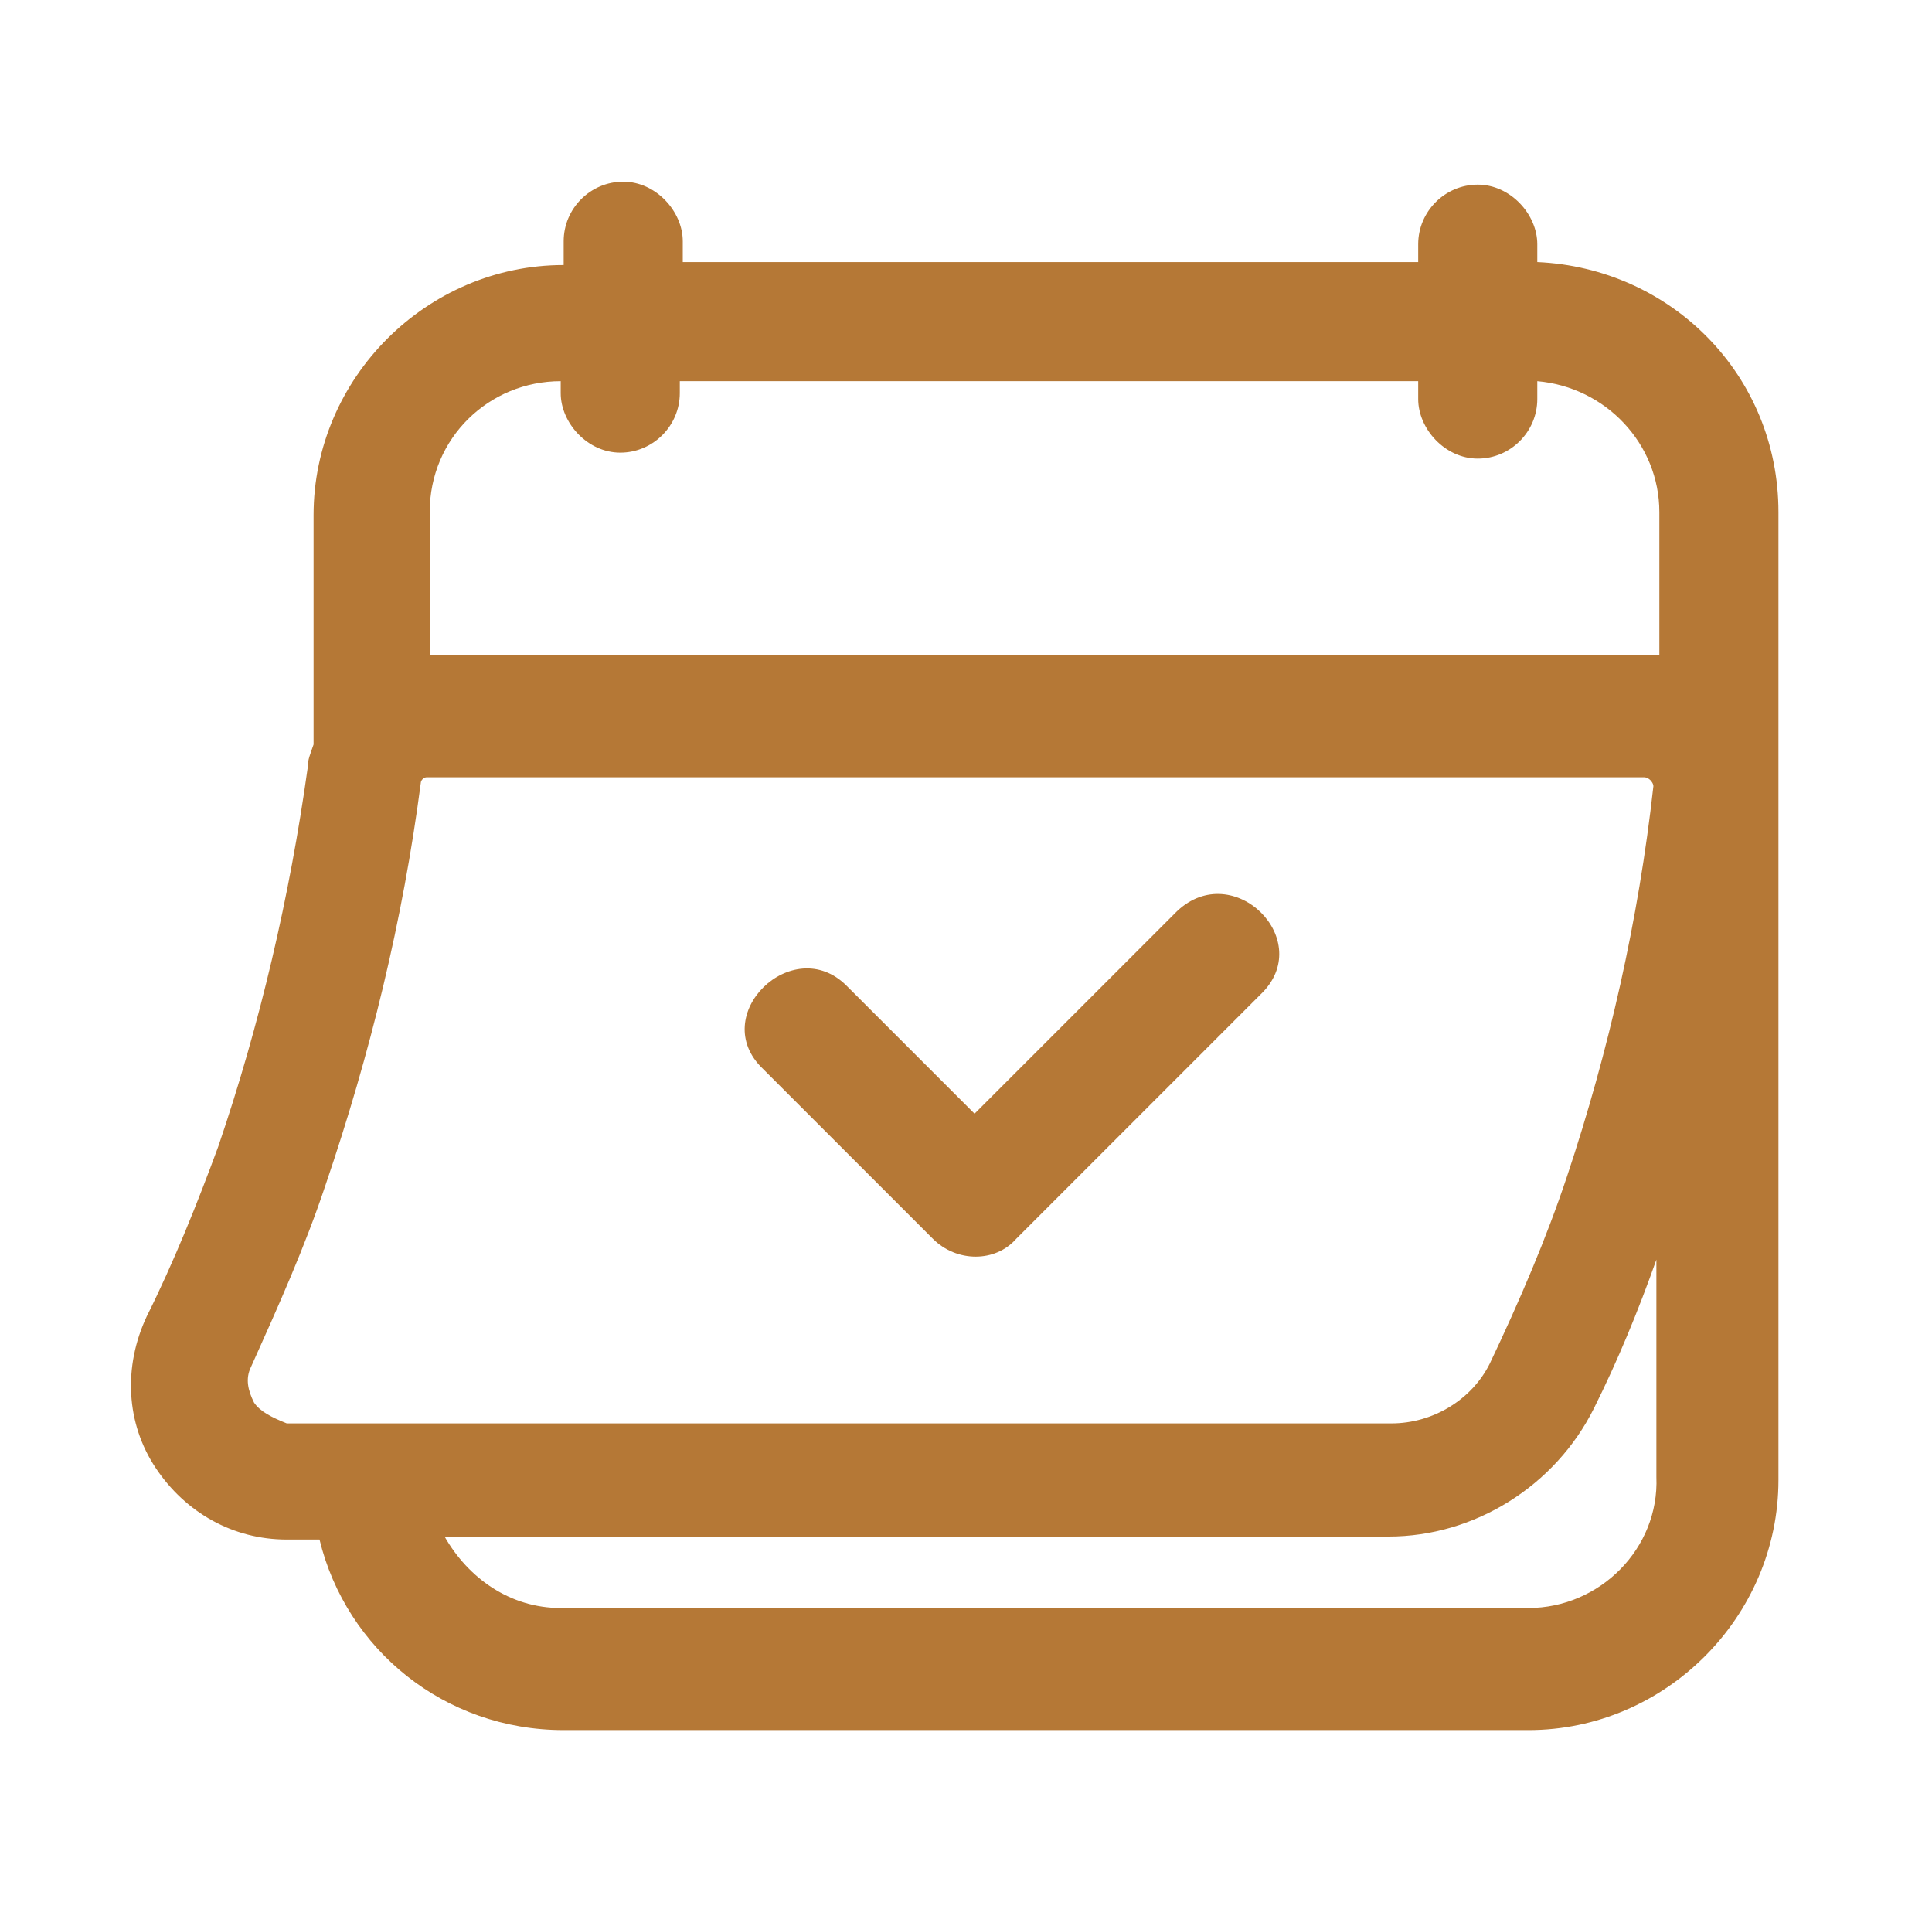
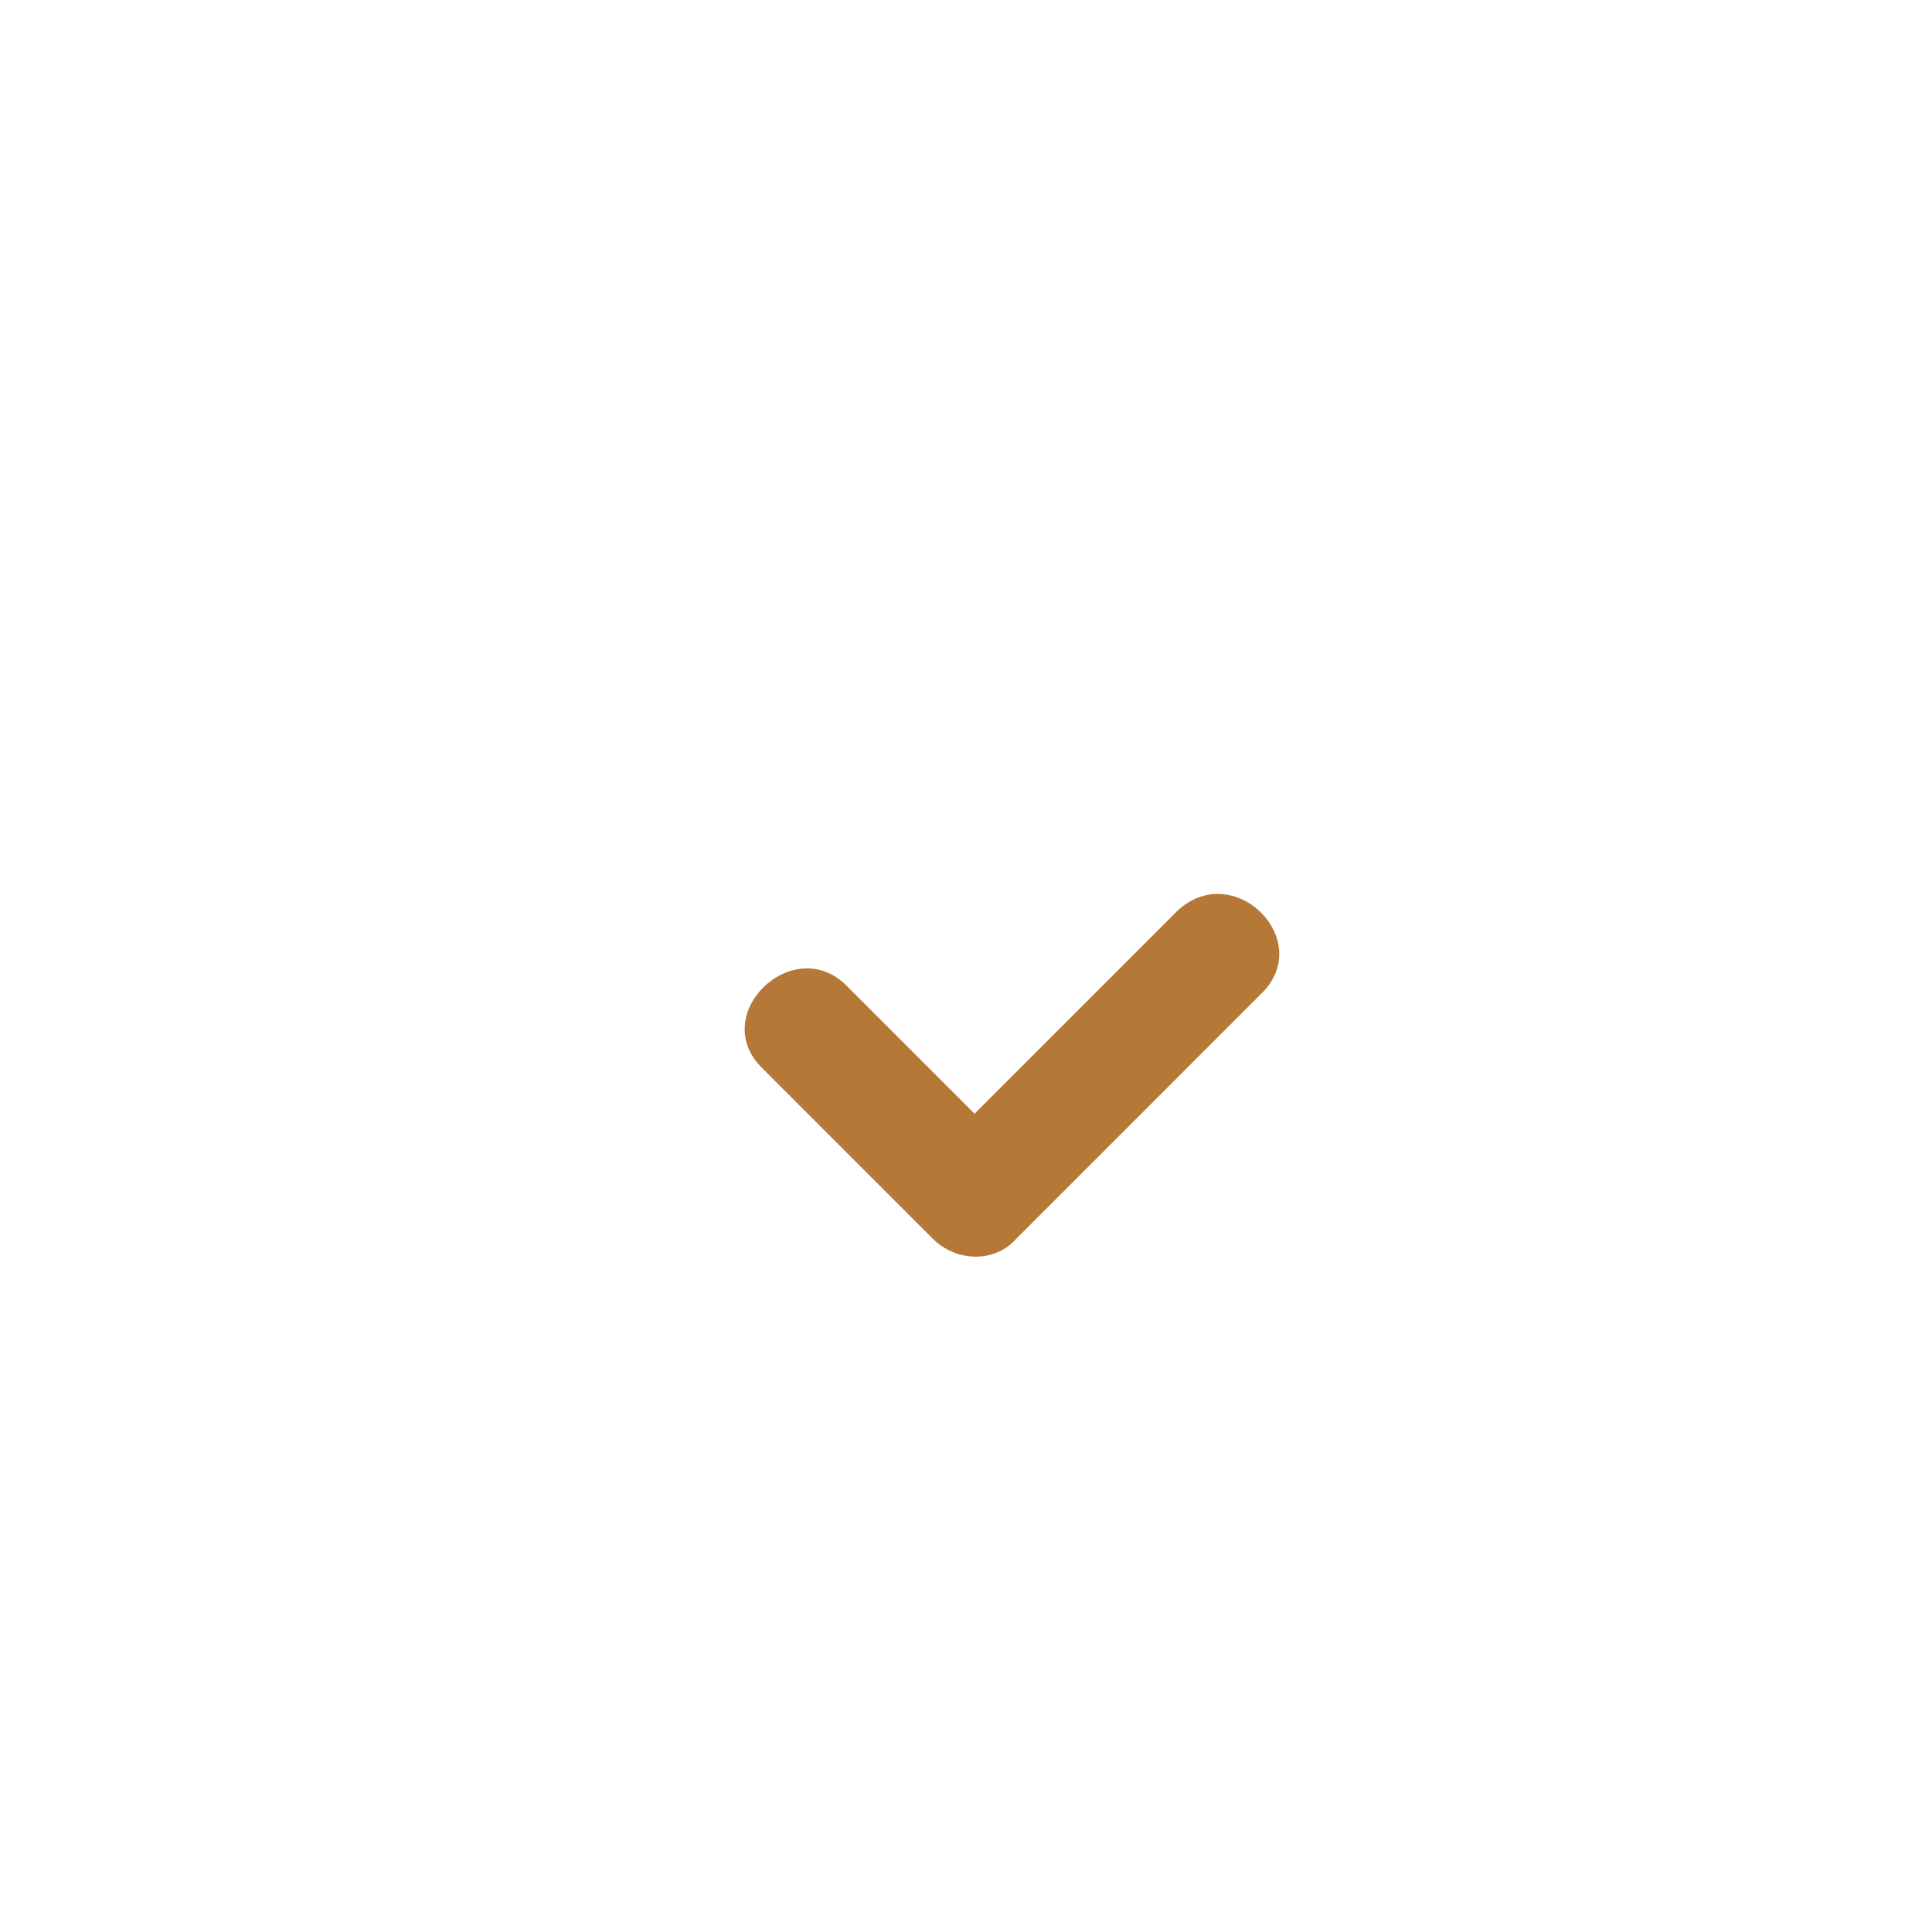
<svg xmlns="http://www.w3.org/2000/svg" width="73" height="72" viewBox="0 0 73 72" fill="none">
  <path d="M44.473 34.425C41.886 37.013 39.411 39.488 36.823 42.075C35.248 40.5 33.561 38.813 31.986 37.238C29.961 35.213 26.698 38.363 28.836 40.388C30.973 42.525 33.111 44.663 35.248 46.8C36.148 47.7 37.611 47.7 38.398 46.8L47.623 37.575C49.761 35.55 46.611 32.4 44.473 34.425Z" fill="#B57836" />
-   <path d="M58.086 9.9C58.086 9.675 58.086 9.45 58.086 9.225C58.086 8.1 57.073 6.975 55.836 6.975C54.598 6.975 53.586 7.988 53.586 9.225V9.9H25.798V9.788C25.798 9.563 25.798 9.338 25.798 9.113C25.798 7.988 24.786 6.863 23.548 6.863C22.311 6.863 21.298 7.875 21.298 9.113V10.012C16.123 10.012 11.848 14.287 11.848 19.462V28.125C11.736 28.462 11.623 28.688 11.623 29.025C10.948 33.862 9.823 38.7 8.248 43.312C7.461 45.45 6.561 47.7 5.548 49.725C4.648 51.638 4.761 53.775 5.886 55.463C7.011 57.15 8.811 58.163 10.836 58.163H12.073C13.086 62.325 16.798 65.362 21.298 65.362H57.748C62.923 65.362 67.198 61.088 67.198 55.913V19.35C67.198 14.175 63.148 10.125 58.086 9.9ZM21.186 14.4V14.85C21.186 15.975 22.198 17.1 23.436 17.1C24.673 17.1 25.686 16.087 25.686 14.85C25.686 14.738 25.686 14.512 25.686 14.4H53.586V15.075C53.586 16.2 54.598 17.325 55.836 17.325C57.073 17.325 58.086 16.312 58.086 15.075C58.086 14.85 58.086 14.625 58.086 14.4C60.673 14.625 62.698 16.762 62.698 19.35V24.75C62.586 24.75 62.361 24.75 62.248 24.75H16.236V19.35C16.236 16.538 18.486 14.4 21.186 14.4ZM9.598 52.987C9.373 52.538 9.261 52.088 9.486 51.638C10.498 49.388 11.511 47.138 12.298 44.775C13.986 39.825 15.223 34.763 15.898 29.587C15.898 29.475 16.011 29.363 16.123 29.363H62.136C62.136 29.363 62.248 29.363 62.361 29.475C62.361 29.475 62.473 29.587 62.473 29.7C61.911 34.763 60.786 39.713 59.211 44.438C58.423 46.8 57.411 49.163 56.286 51.525C55.611 52.875 54.148 53.775 52.573 53.775H10.836C10.273 53.55 9.823 53.325 9.598 52.987ZM57.748 60.75H21.186C19.273 60.75 17.698 59.625 16.798 58.05H52.461C55.723 58.05 58.761 56.138 60.223 53.213C61.123 51.413 61.911 49.5 62.586 47.588V55.8C62.698 58.5 60.448 60.75 57.748 60.75Z" fill="#B57836" />
</svg>